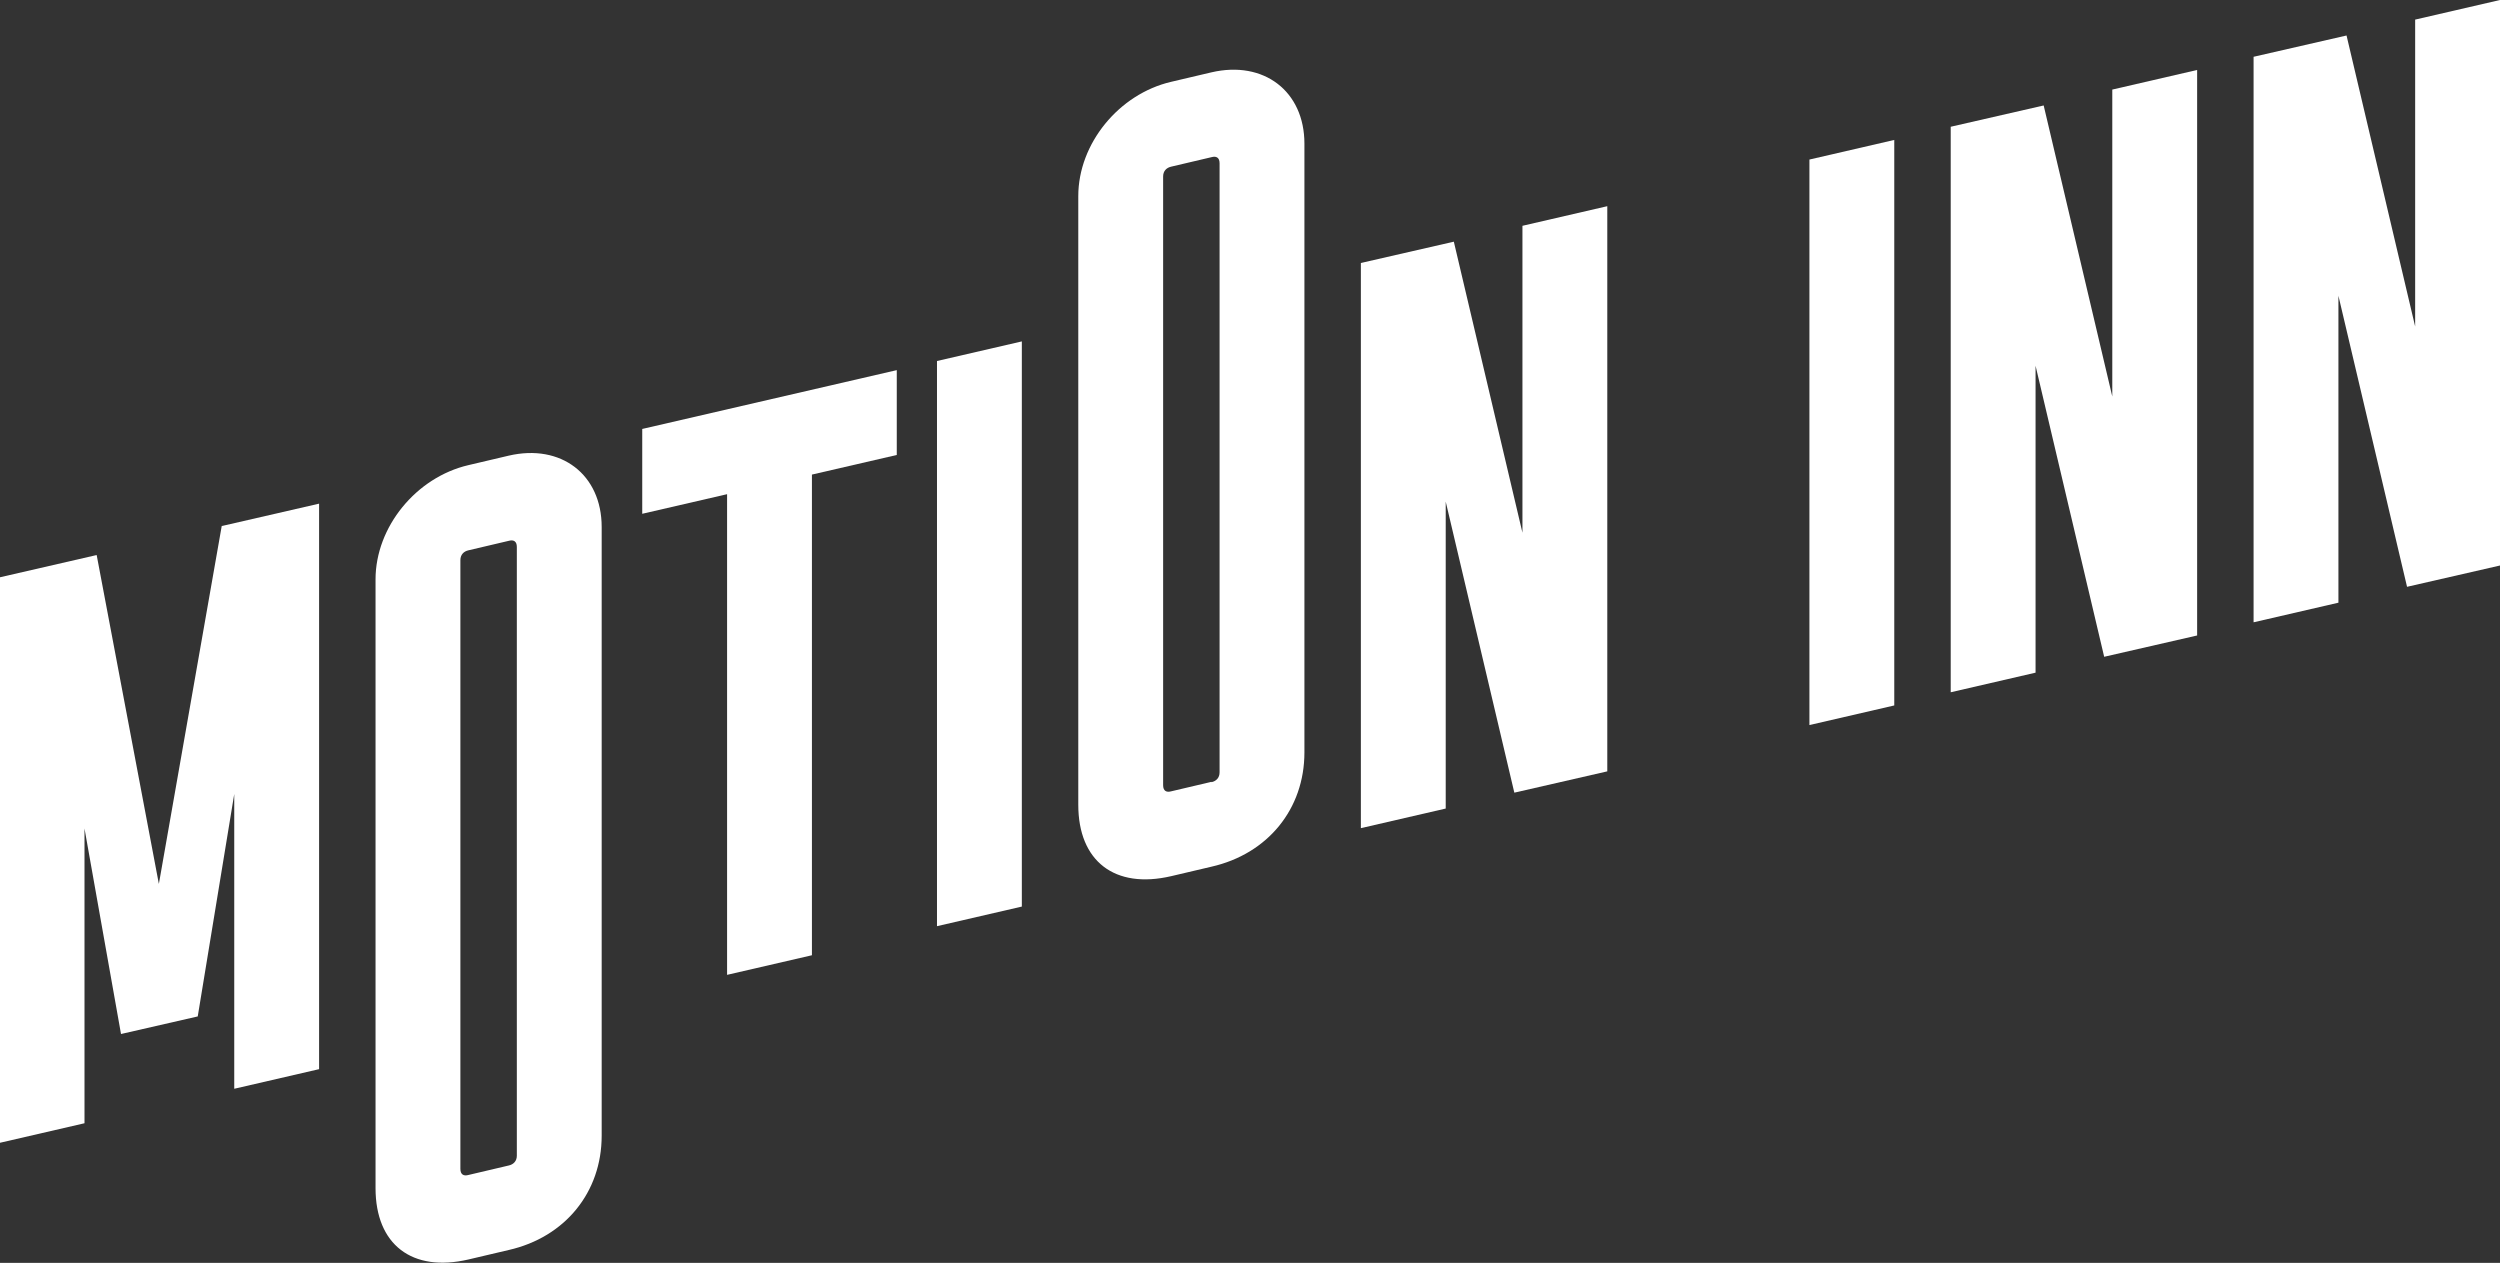
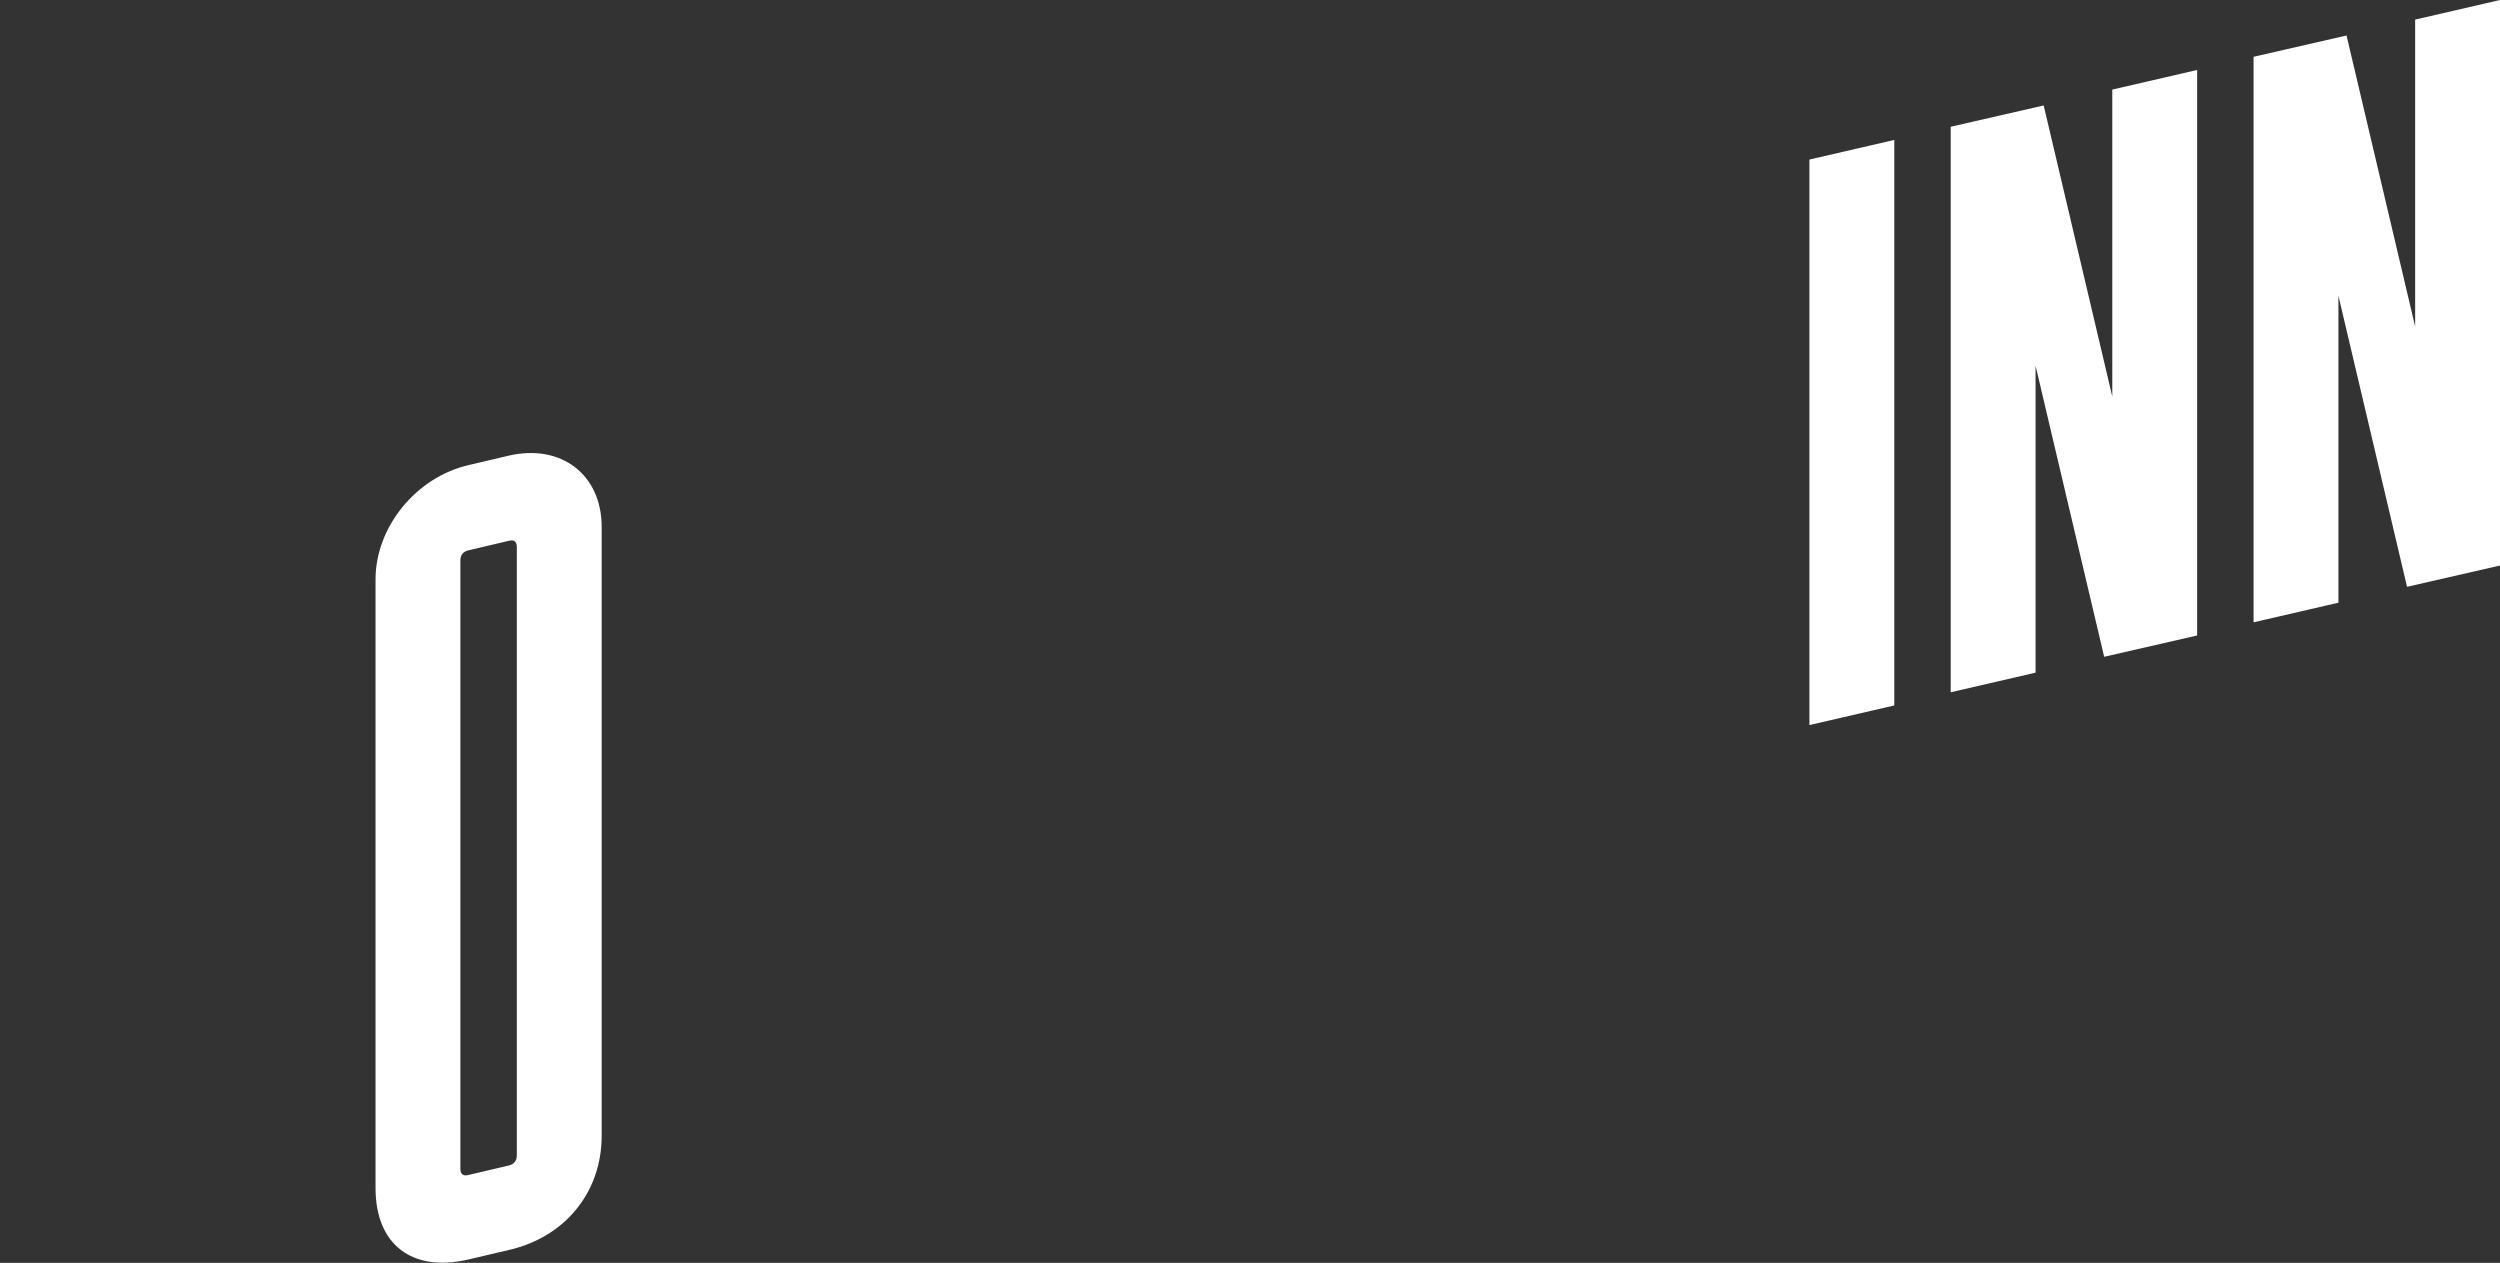
<svg xmlns="http://www.w3.org/2000/svg" id="Ebene_2" viewBox="0 0 73.96 37.36">
  <rect x="0" y="0" width="73.96" height="37.36" fill="#333333" stroke="none" />
  <defs>
    <style>
      .cls-1 {
        fill: #fff;
      }
    </style>
  </defs>
  <g id="Ebene_2-2" data-name="Ebene_2">
    <g>
-       <path class="cls-1" d="M6.57,15.56l2.87-.66v16.73l-2.51.58v-8.72l-1.08,6.58-2.27.52-1.08-6.08v8.72l-2.51.58v-16.73l2.87-.66,1.84,9.73,1.86-10.59Z" />
      <path class="cls-1" d="M13.86,37.26c-1.67.39-2.75-.44-2.75-2.11v-18.01c0-1.55,1.2-3.02,2.75-3.38l1.19-.28c1.55-.36,2.75.56,2.75,2.11v18.01c0,1.67-1.08,3-2.75,3.38l-1.19.28ZM15.05,34.48c.14-.03.24-.13.24-.29v-18.01c0-.17-.1-.22-.24-.18l-1.19.28c-.14.03-.24.13-.24.29v18.01c0,.17.1.22.24.18l1.19-.28Z" />
-       <path class="cls-1" d="M26.53,10.95v2.51l-2.51.58v14.22l-2.51.58v-14.22l-2.51.58v-2.51l7.53-1.74Z" />
-       <path class="cls-1" d="M30.23,26.82l-2.51.58V10.68l2.51-.58v16.73Z" />
-       <path class="cls-1" d="M34.65,25.92c-1.67.39-2.75-.44-2.75-2.11V5.8c0-1.55,1.2-3.02,2.75-3.38l1.19-.28c1.55-.36,2.75.56,2.75,2.11v18.01c0,1.67-1.08,3-2.75,3.38l-1.19.28ZM35.84,23.14c.14-.03.24-.13.24-.29V4.83c0-.17-.1-.22-.24-.18l-1.19.28c-.14.03-.24.13-.24.29v18.01c0,.17.1.22.24.18l1.19-.28Z" />
-       <path class="cls-1" d="M47.55,22.82l-2.75.63-2.03-8.61v9.08l-2.51.58V7.78l2.75-.63,2.03,8.61V6.68l2.51-.58v16.73Z" />
      <path class="cls-1" d="M56.04,20.87l-2.51.58V4.72l2.51-.58v16.73Z" />
      <path class="cls-1" d="M65,18.8l-2.75.63-2.03-8.61v9.08l-2.51.58V3.75l2.75-.63,2.03,8.61V2.65l2.51-.58v16.73Z" />
      <path class="cls-1" d="M73.96,16.73l-2.75.63-2.03-8.61v9.08l-2.51.58V1.68l2.75-.63,2.03,8.61V.58l2.51-.58v16.73Z" />
    </g>
  </g>
</svg>